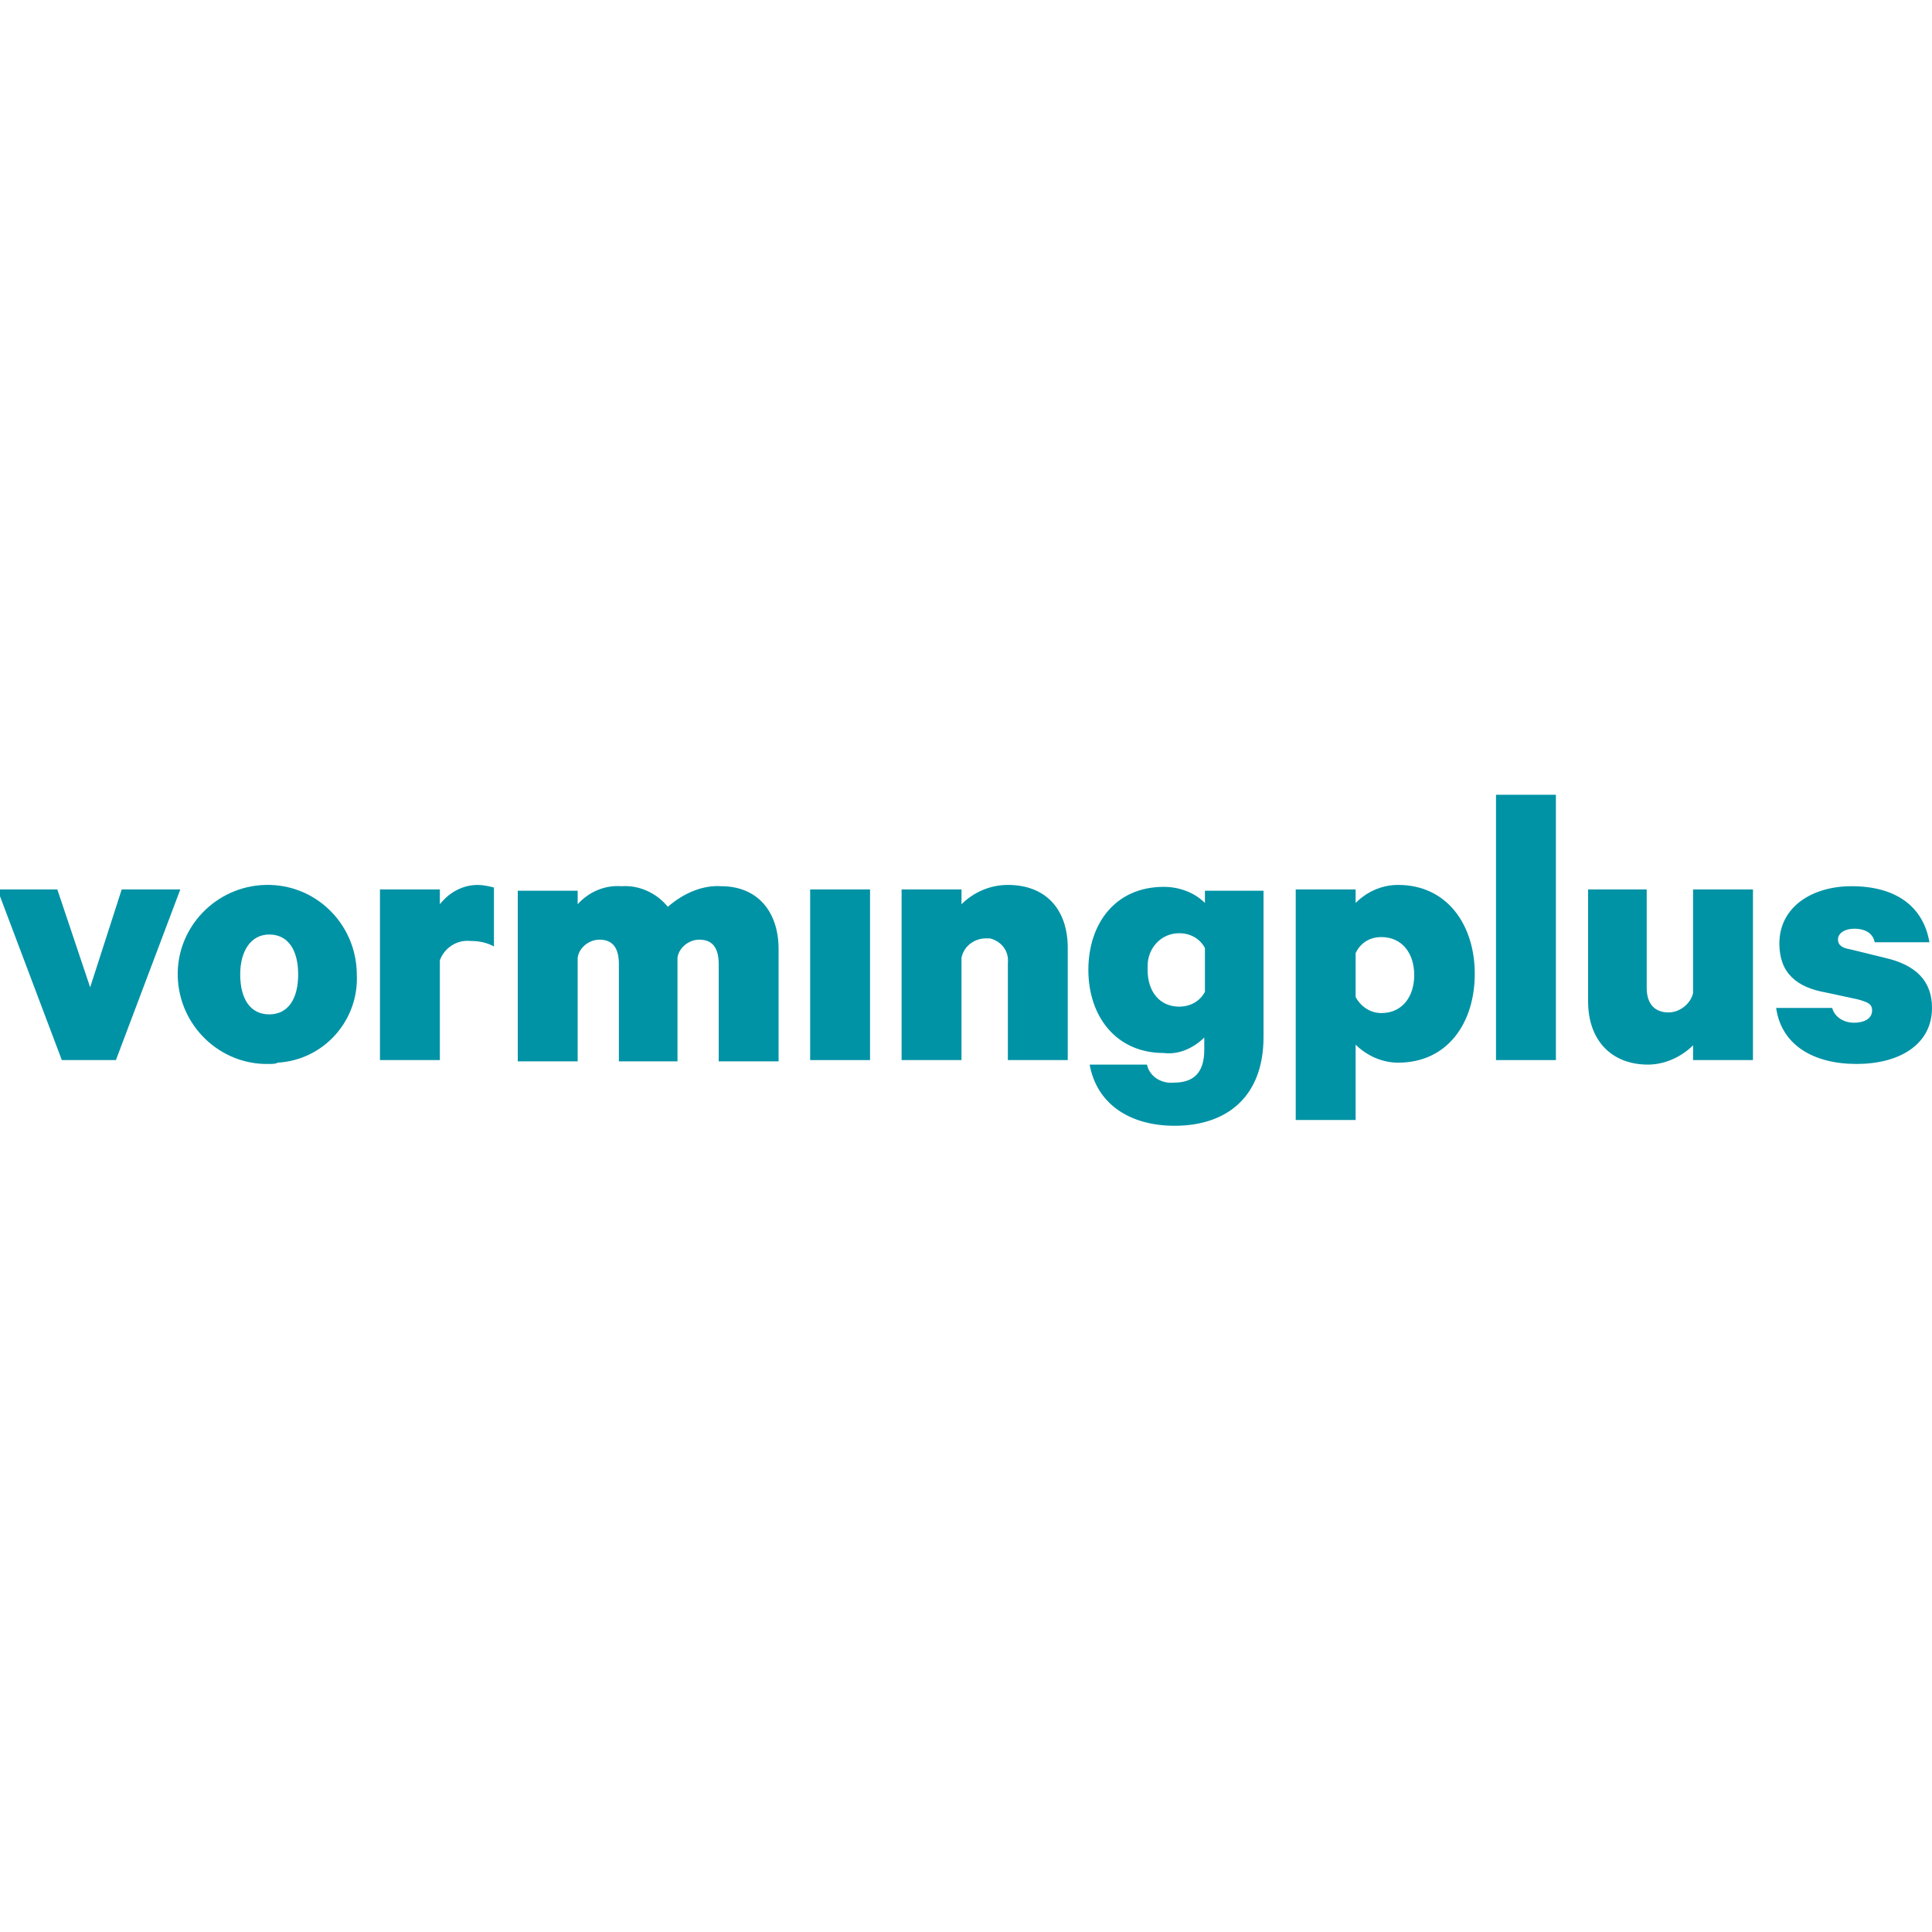
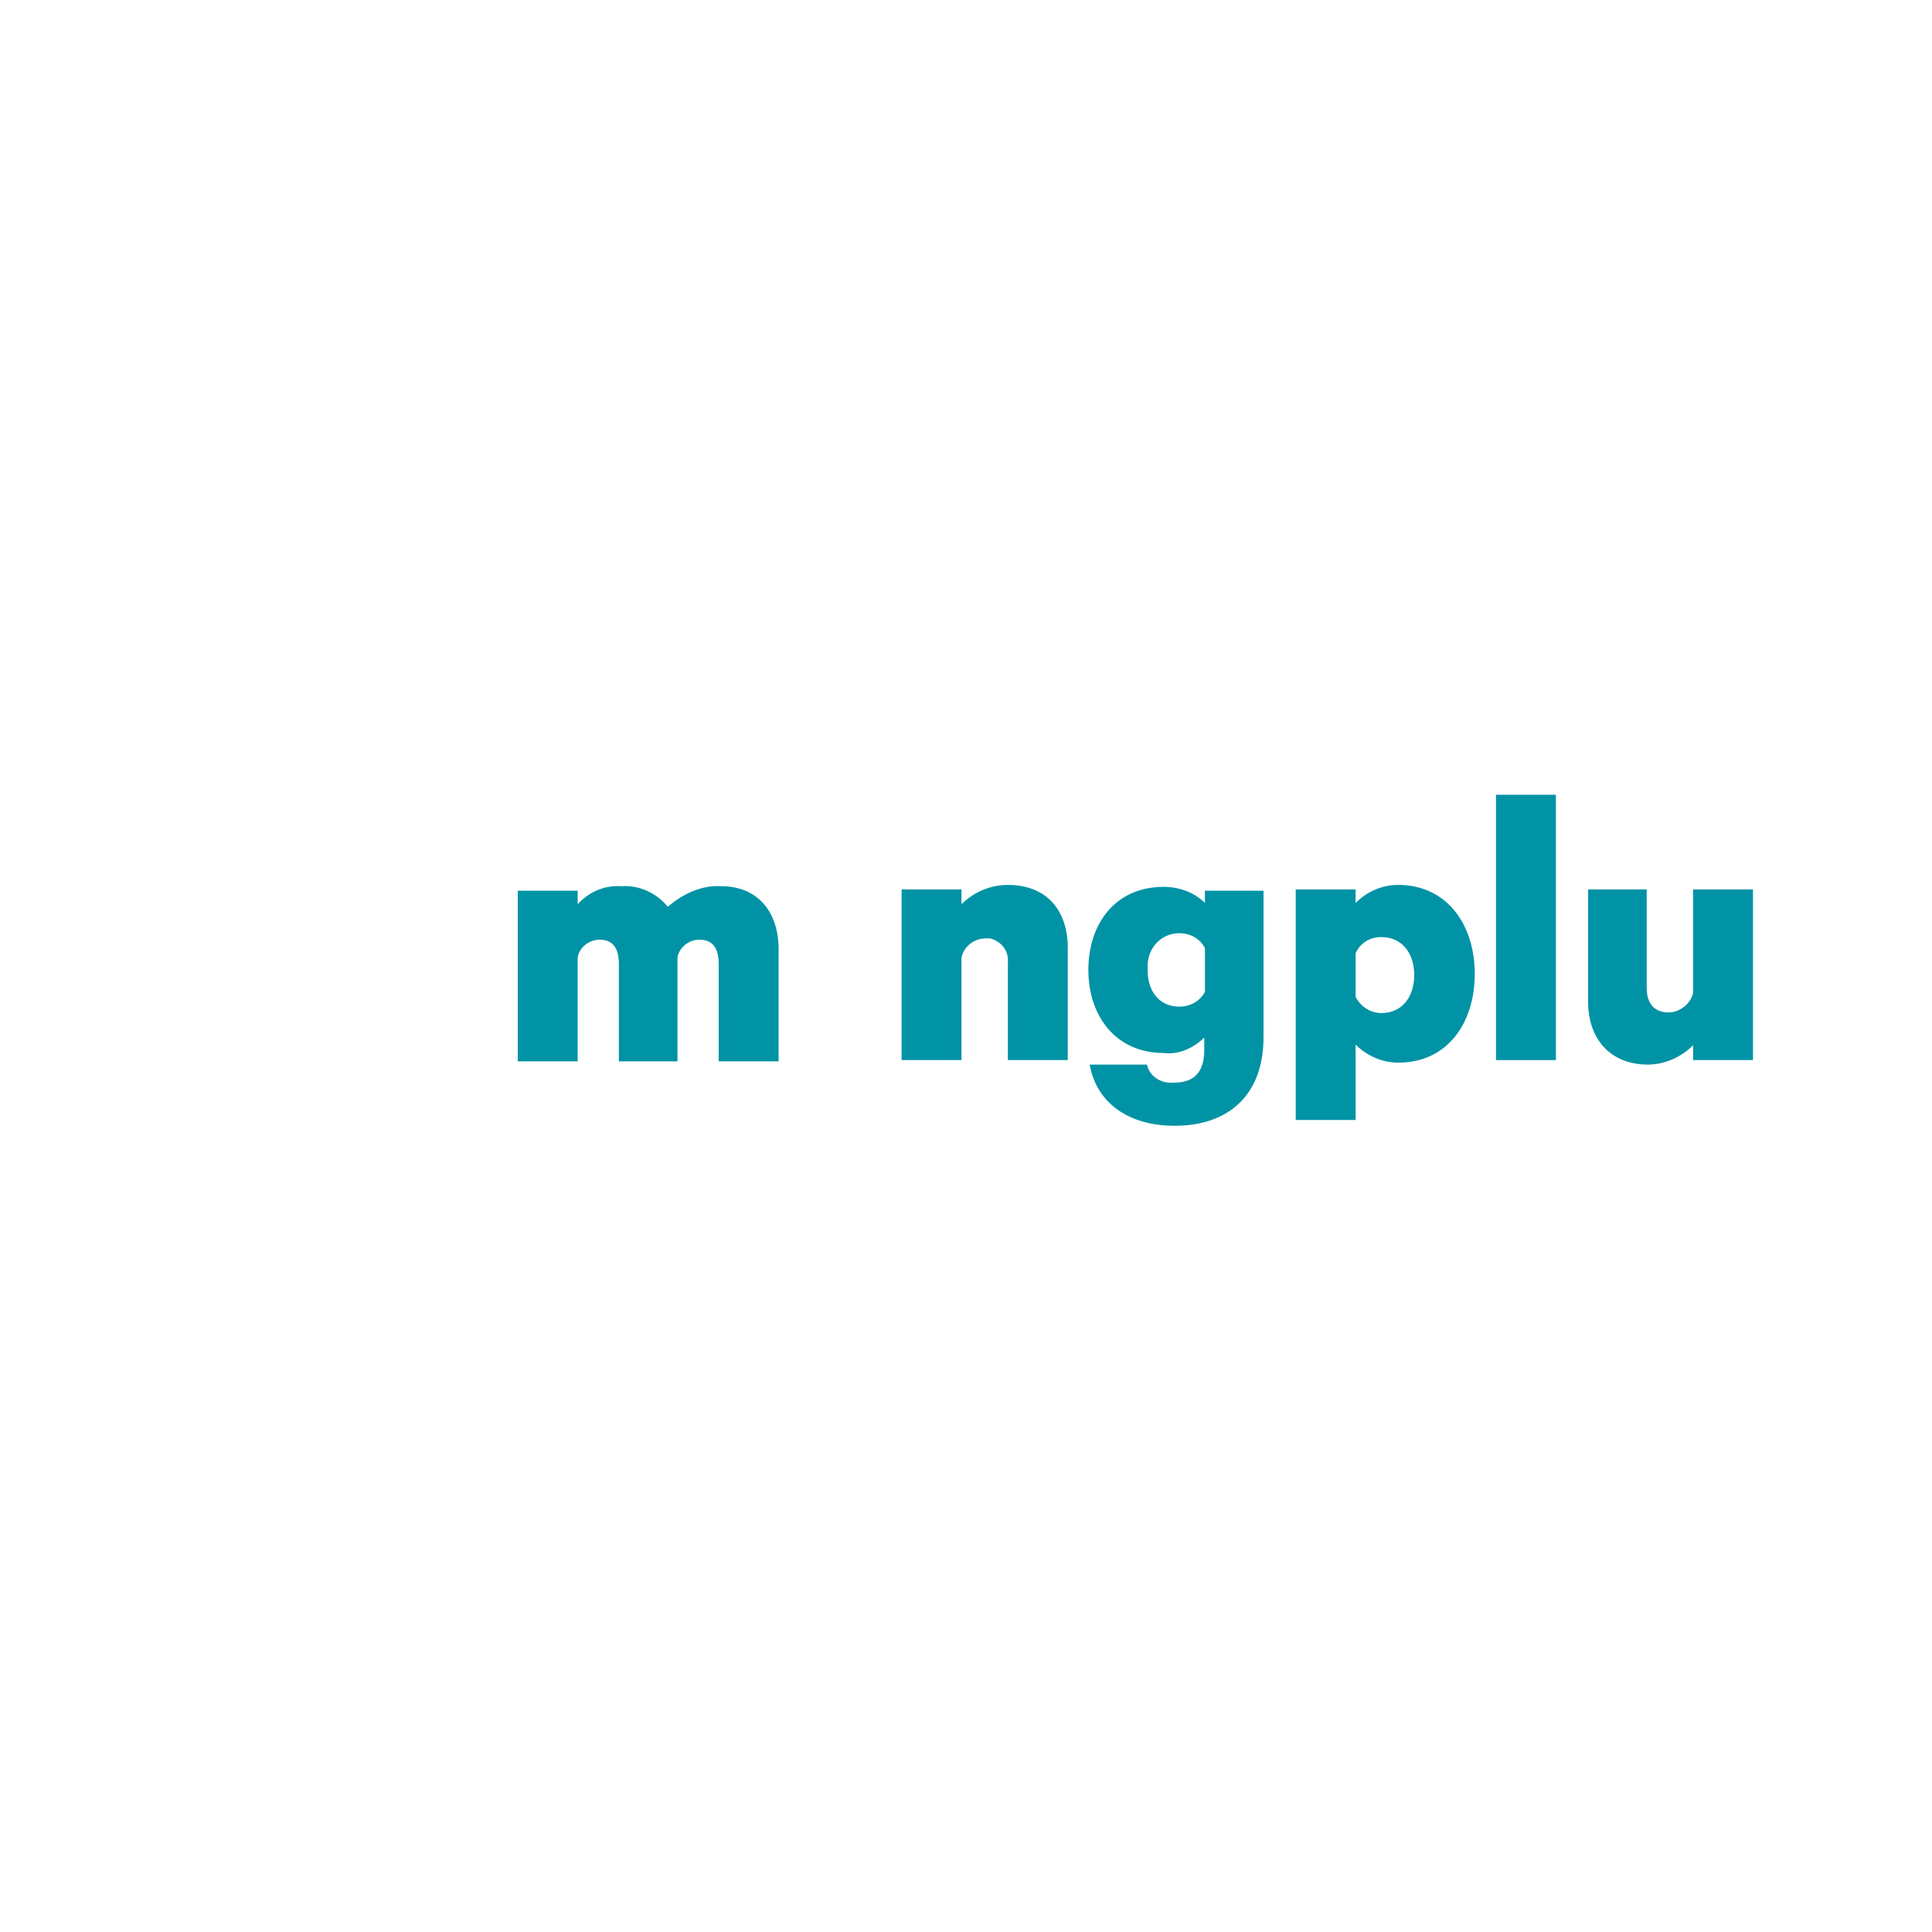
<svg xmlns="http://www.w3.org/2000/svg" version="1.1" id="Laag_1" x="0px" y="0px" viewBox="0 0 300 300" style="enable-background:new 0 0 300 300;" xml:space="preserve">
  <style type="text/css">
	.st0{fill:#0093A5;}
</style>
  <g id="Logo" transform="translate(0)">
    <g id="Group_56" transform="translate(0 79.11)">
-       <path id="Path_198" class="st0" d="M9.6,85.5L-0.4,59h9.3L14,74.2L18.9,59H28l-10,26.5H9.6z" />
-       <path id="Path_199" class="st0" d="M41.8,86.1c-7.6,0.2-14-5.9-14.2-13.6c-0.2-7.6,5.9-14,13.6-14.2s14,5.9,14.2,13.6v0.2    c0.4,7.2-5.1,13.4-12.3,13.8C42.9,86.1,42.2,86.1,41.8,86.1 M41.8,66c-2.8,0-4.5,2.5-4.5,6.2s1.5,6.2,4.5,6.2s4.5-2.5,4.5-6.2    S44.8,66,41.8,66" />
-       <path id="Path_200" class="st0" d="M76.8,67.9C75.5,67.2,74.3,67,73,67c-2.1-0.2-4,1.1-4.7,3v15.5H59V59h9.3v2.3    c1.5-1.9,3.6-3,5.9-3c0.8,0,1.7,0.2,2.5,0.4V67.9z" />
      <path id="Path_201" class="st0" d="M112,58.5c5.5,0,8.9,3.8,8.9,9.8v17.4h-9.3V70.6c0-2.3-0.8-3.8-3-3.8c-1.7,0-3.2,1.3-3.4,2.8    v16.1h-9.1V70.6c0-2.3-0.8-3.8-3-3.8c-1.7,0-3.2,1.3-3.4,2.8v16.1h-9.3V59.2h9.3v2.1c1.7-1.9,4.2-3,6.8-2.8    c2.8-0.2,5.5,1.1,7.2,3.2C106.1,59.6,109.1,58.3,112,58.5" />
-       <rect id="Rectangle_73" x="125.8" y="59" class="st0" width="9.3" height="26.5" />
      <path id="Path_202" class="st0" d="M140,59h9.3v2.3c1.9-1.9,4.5-3,7.2-3c5.9,0,9.3,3.8,9.3,9.8v17.4h-9.3V70.4    c0.2-1.9-1.1-3.4-2.8-3.8c-0.2,0-0.4,0-0.6,0c-1.7,0-3.4,1.1-3.8,3v15.9H140L140,59z" />
      <path id="Path_203" class="st0" d="M187.1,81.9c-1.7,1.7-4,2.8-6.4,2.5c-7.4,0-11.7-5.7-11.7-12.9s4.2-12.9,11.7-12.9    c2.3,0,4.7,0.8,6.4,2.5v-1.9h9.1v22.7c0,9.3-5.7,13.8-13.8,13.8c-7,0-12.1-3.4-13.2-9.5h8.9c0.4,1.9,2.3,3,4.2,2.8    c3,0,4.7-1.5,4.7-5.1V81.9z M187.1,68.1c-0.8-1.5-2.3-2.3-4-2.3c-2.8,0-4.9,2.3-4.9,5.1c0,0.2,0,0.4,0,0.6c0,3.4,1.9,5.7,4.9,5.7    c1.7,0,3.2-0.8,4-2.3V68.1z" />
      <path id="Path_204" class="st0" d="M210.5,94.8h-9.3V59h9.3v2.1c1.7-1.7,4-2.8,6.6-2.8c7.6,0,11.9,6.2,11.9,13.8    s-4.2,13.8-11.9,13.8c-2.5,0-4.9-1.1-6.6-2.8V94.8z M210.5,75.7c0.8,1.5,2.3,2.5,4,2.5c3.2,0,5.1-2.5,5.1-5.9    c0-3.4-1.9-5.9-5.1-5.9c-1.7,0-3.2,0.8-4,2.5V75.7z" />
      <rect id="Rectangle_74" x="232.3" y="44.3" class="st0" width="9.3" height="41.2" />
      <path id="Path_205" class="st0" d="M272.2,85.5h-9.3v-2.3c-1.9,1.9-4.5,3-7,3c-5.7,0-9.3-3.8-9.3-9.8V59h9.1v15.3    c0,2.3,1.1,3.8,3.4,3.8c1.7,0,3.4-1.3,3.8-3V59h9.3V85.5z" />
-       <path id="Path_206" class="st0" d="M284.5,77.4c0.4,1.5,1.9,2.3,3.4,2.3s2.8-0.6,2.8-1.9c0-1.1-0.8-1.3-2.1-1.7l-5.1-1.1    c-4.5-0.8-7.2-3-7.2-7.6c0-5.7,5.1-8.9,11.2-8.9c7.2,0,11.2,3.4,12.1,8.7h-8.5c-0.2-1.1-1.1-2.1-3.2-2.1c-1.3,0-2.5,0.6-2.5,1.7    c0,0.8,0.6,1.3,1.9,1.5l5.3,1.3c4.9,1.1,7.4,3.6,7.4,7.8c0,5.7-5.1,8.7-11.7,8.7c-6.8,0-11.7-3-12.5-8.7L284.5,77.4z" />
    </g>
  </g>
</svg>